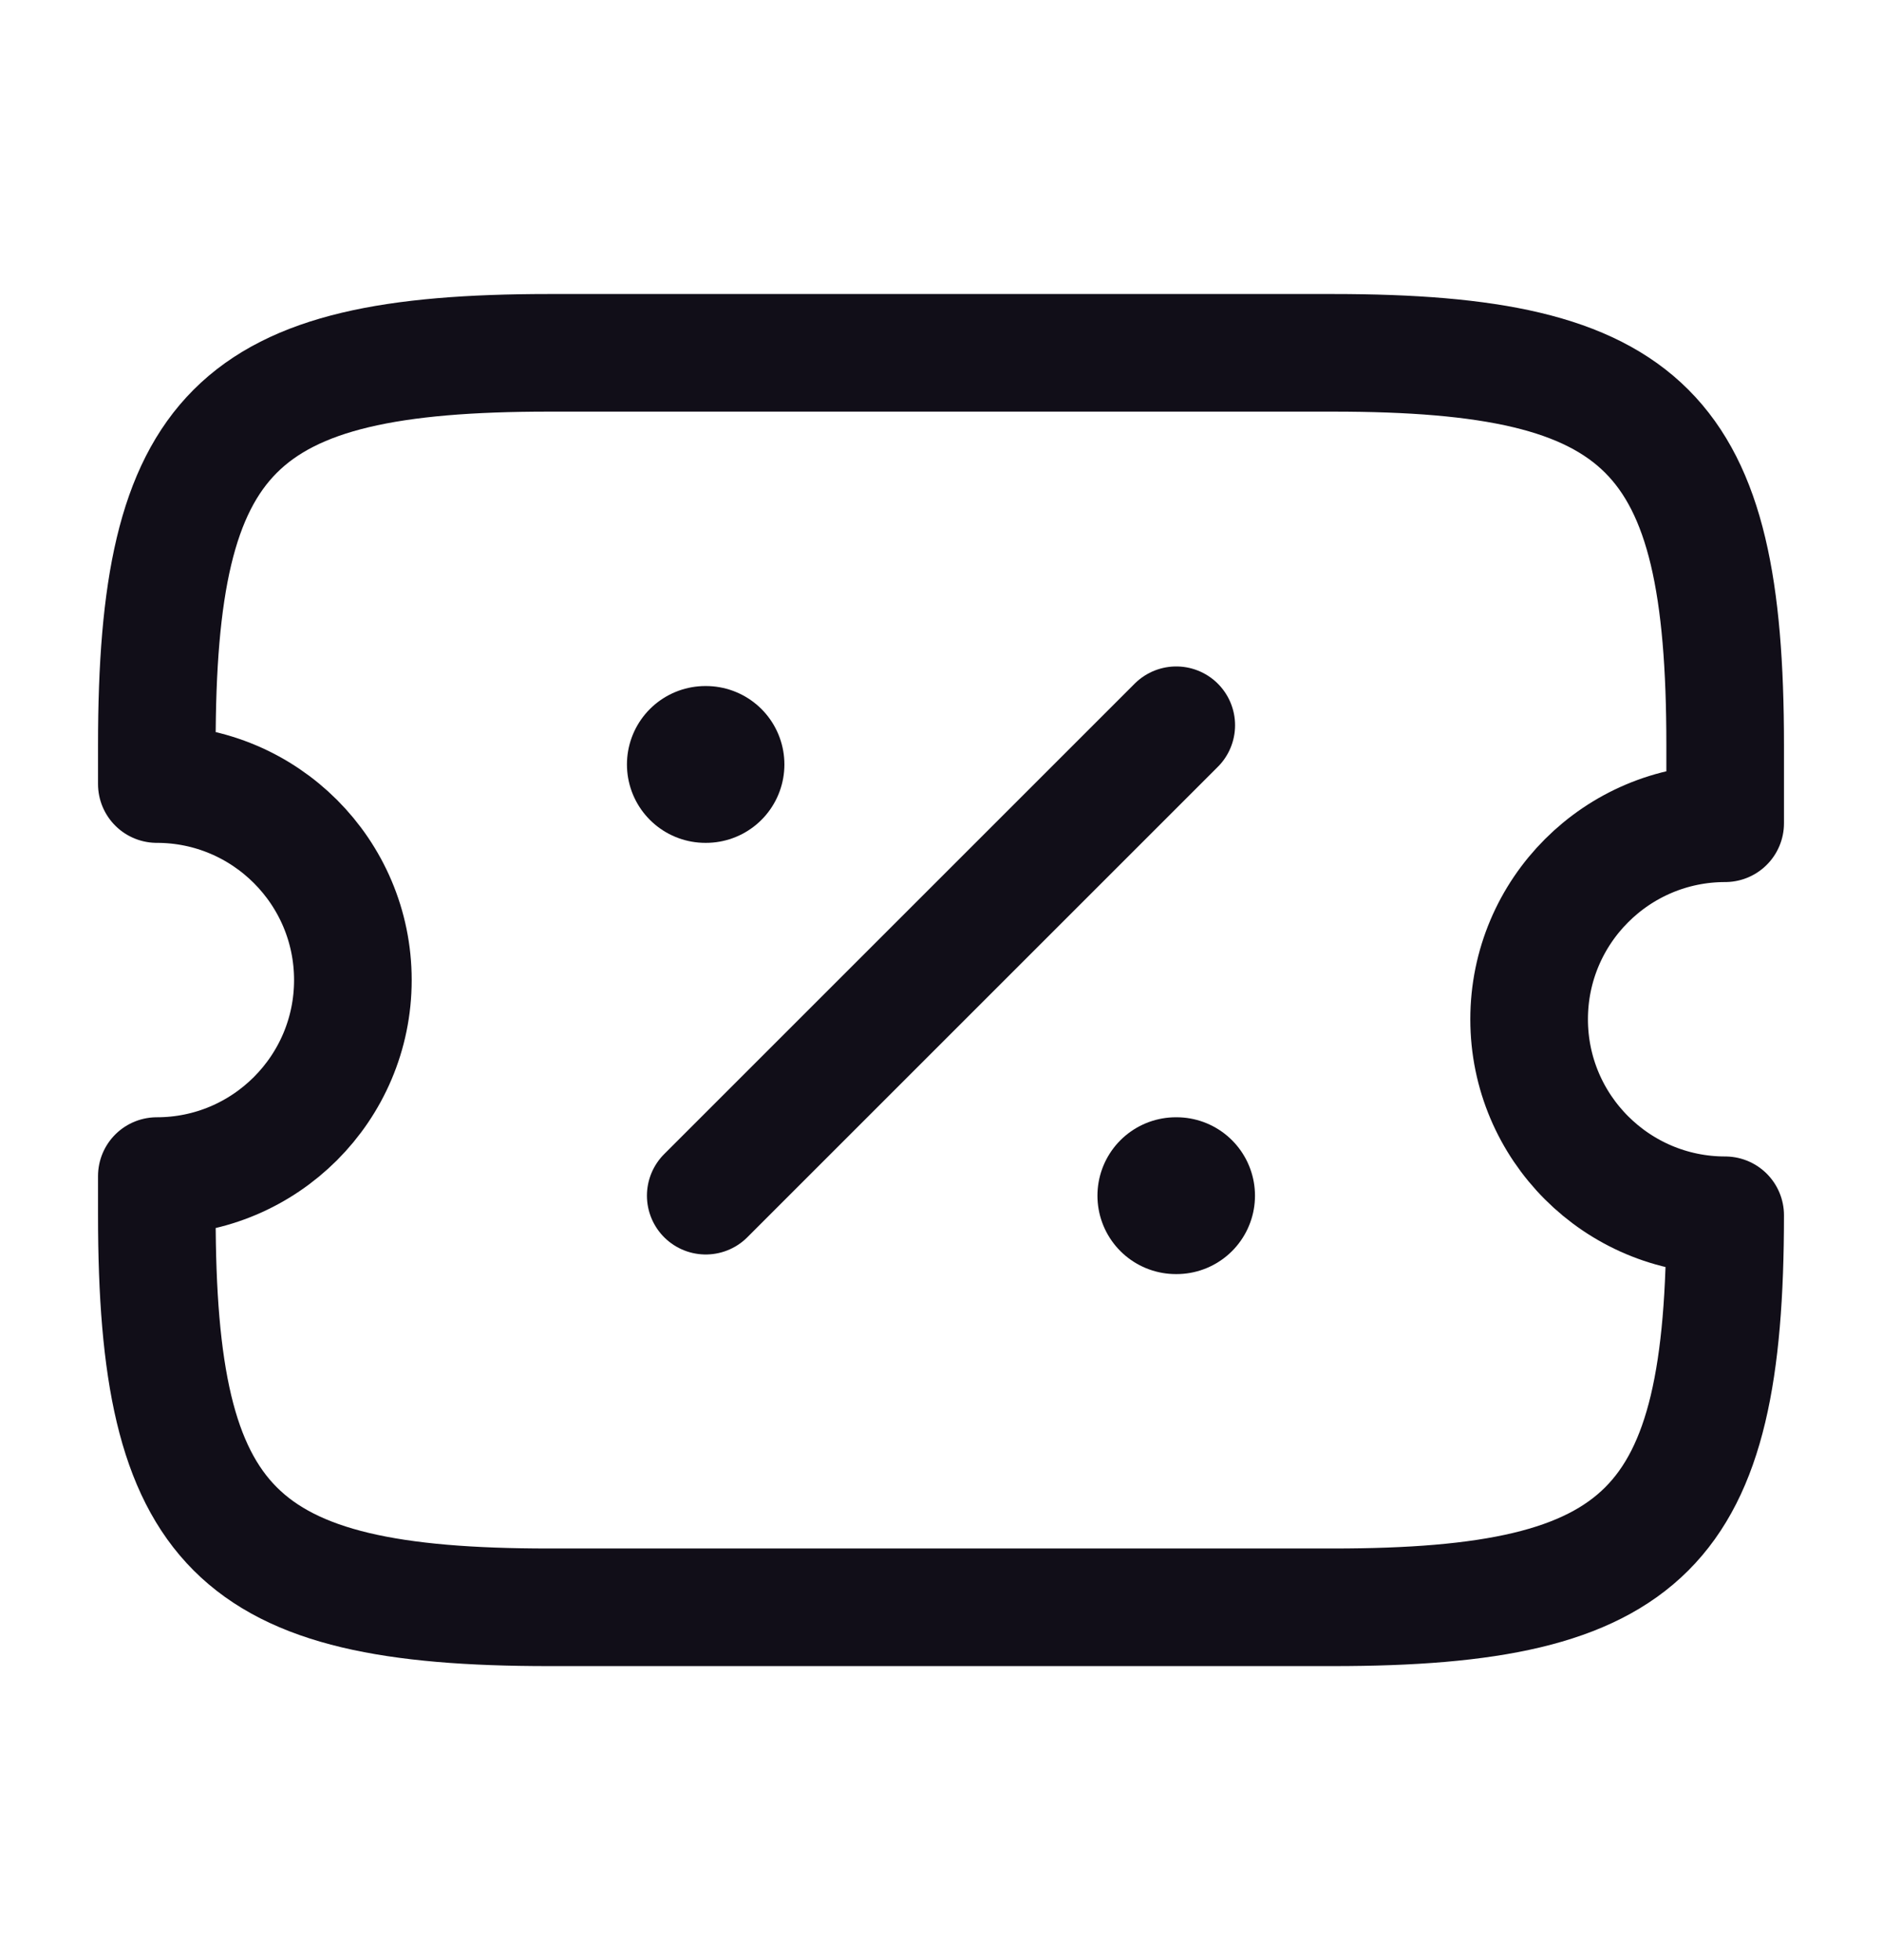
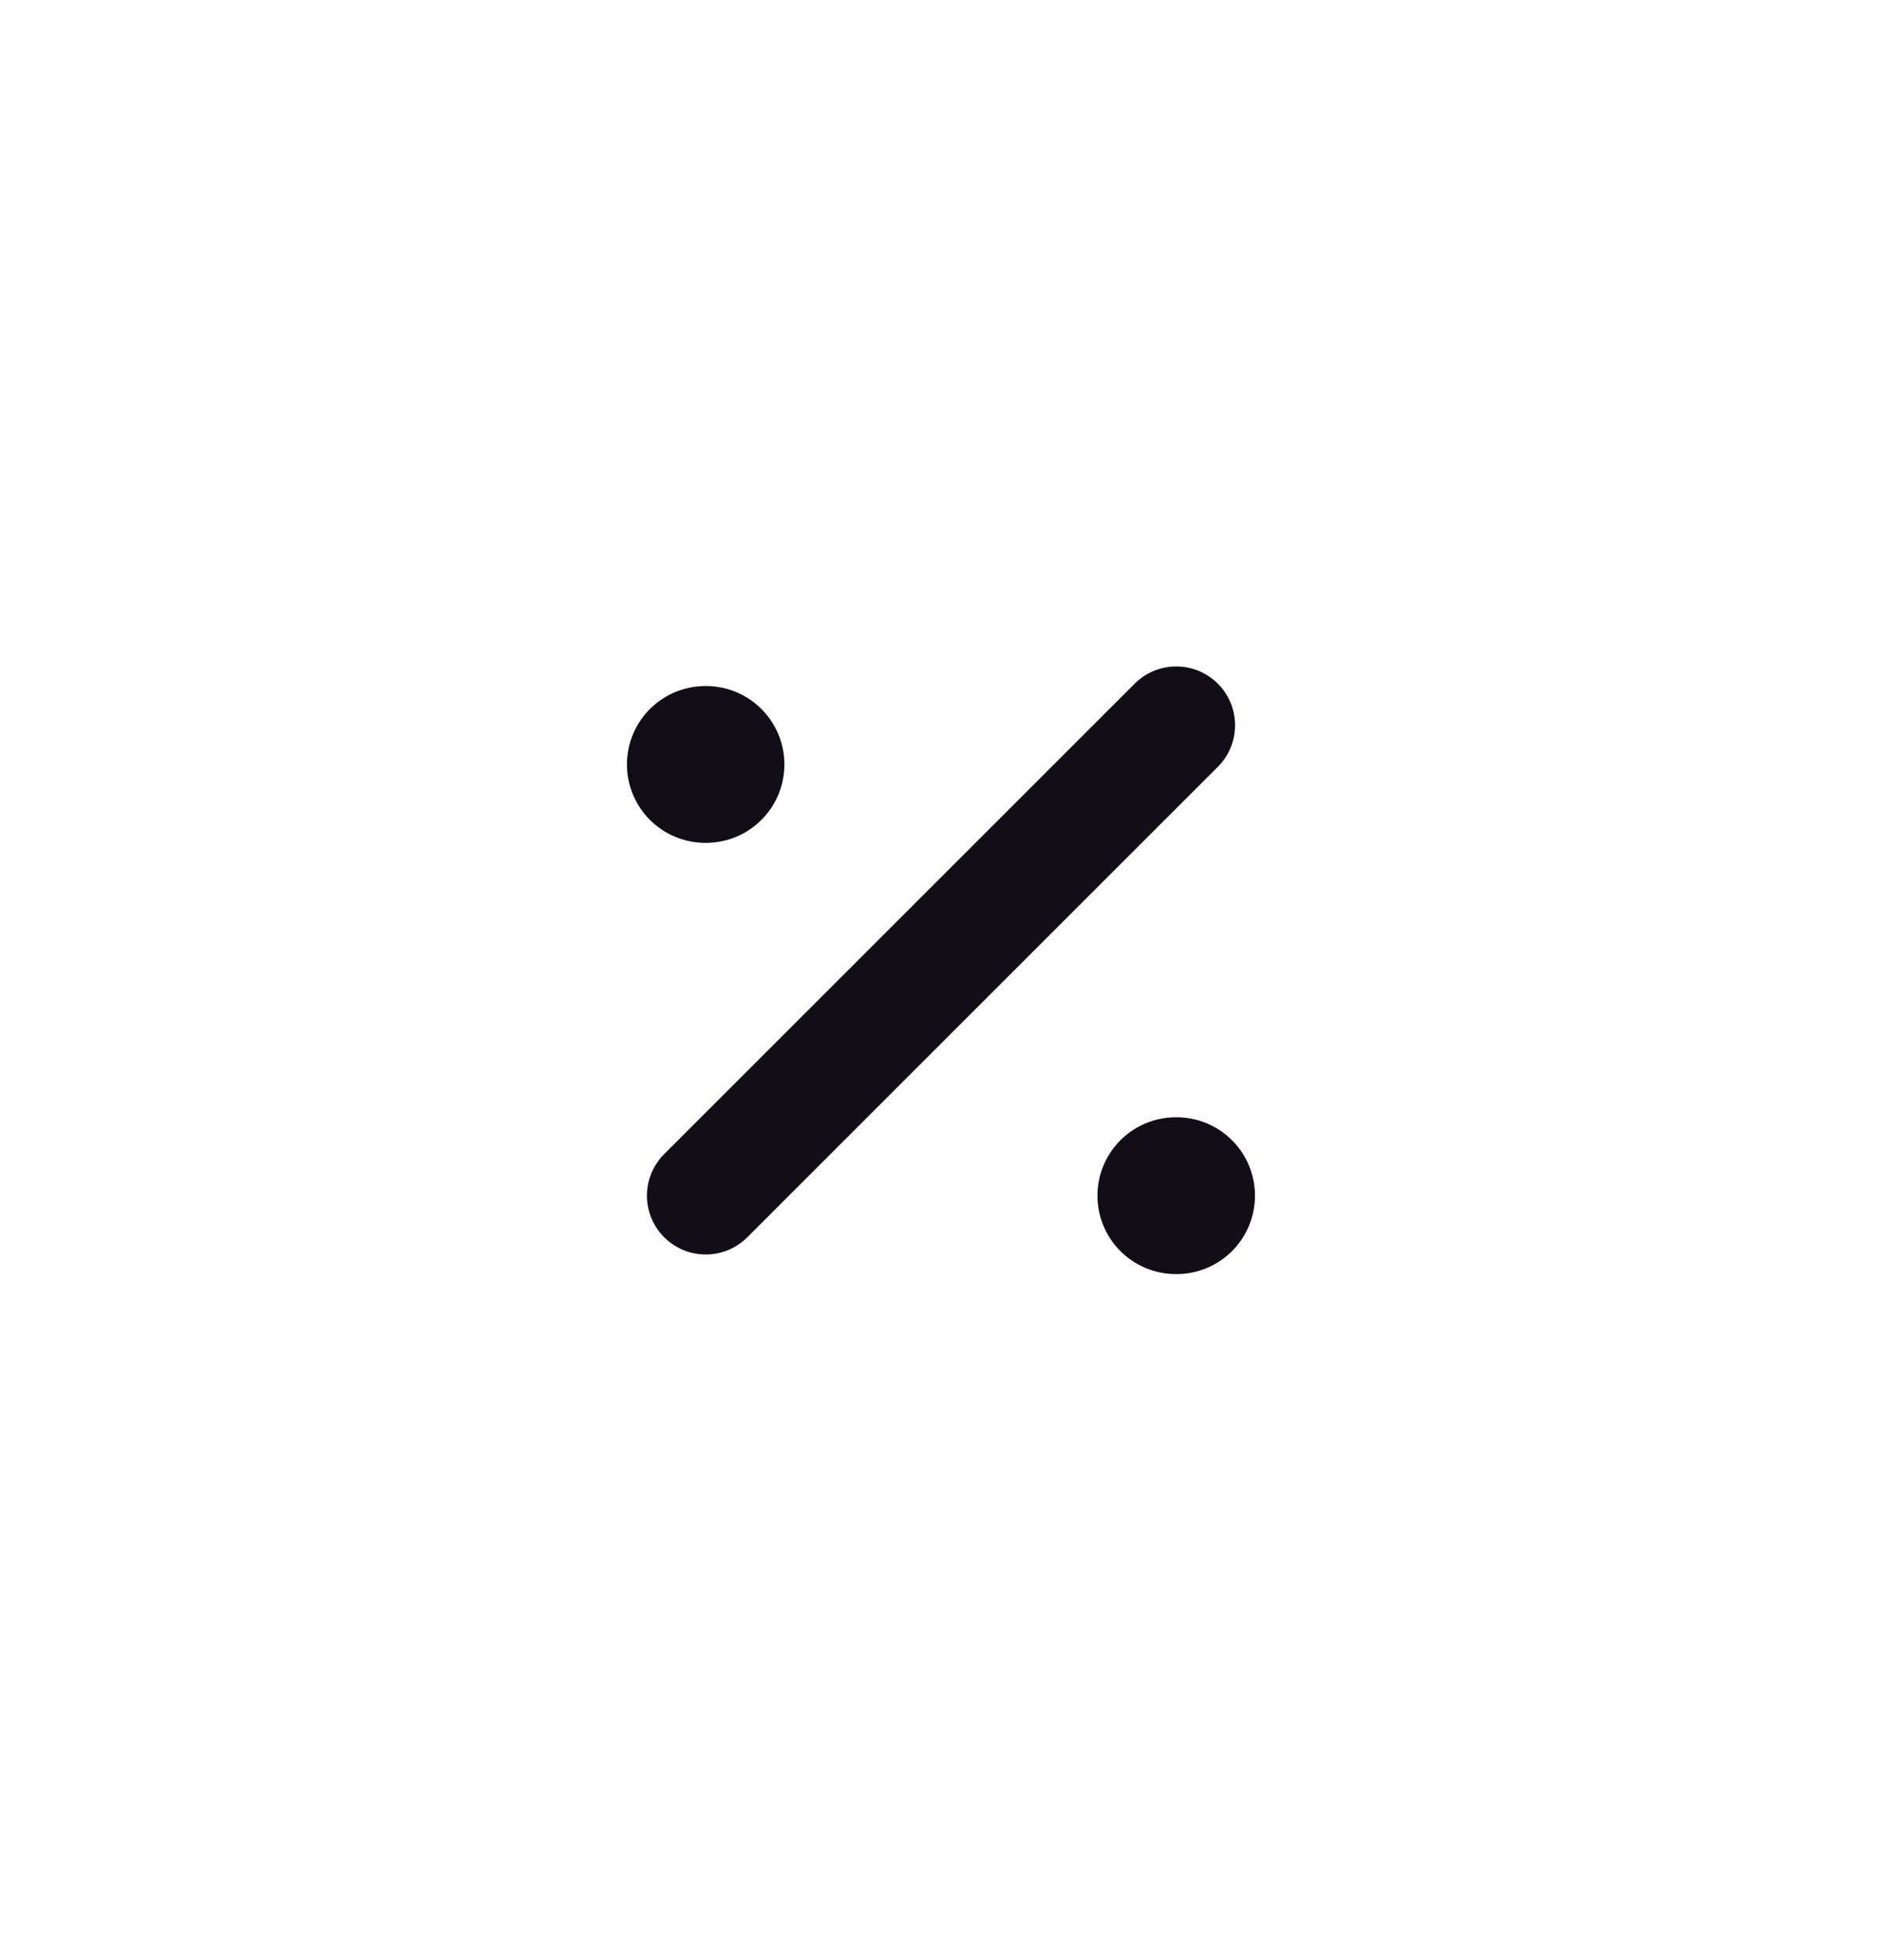
<svg xmlns="http://www.w3.org/2000/svg" width="24" height="25" viewBox="0 0 24 25" fill="none">
-   <path d="M19.5 13C19.5 11.62 20.62 10.5 22 10.5V9.5C22 5.5 21 4.5 17 4.5H7C3 4.5 2 5.5 2 9.5V10C3.38 10 4.5 11.12 4.5 12.5C4.5 13.88 3.38 15 2 15V15.5C2 19.5 3 20.5 7 20.5H17C21 20.5 22 19.5 22 15.5C20.62 15.5 19.5 14.38 19.5 13Z" stroke="#110E18" stroke-width="1.5" stroke-linecap="round" stroke-linejoin="round" />
  <path d="M9 15.25L15 9.25" stroke="#110E18" stroke-width="1.5" stroke-linecap="round" stroke-linejoin="round" />
  <path d="M14.995 15.25H15.004" stroke="#110E18" stroke-width="2" stroke-linecap="round" stroke-linejoin="round" />
  <path d="M8.995 9.75H9.003" stroke="#110E18" stroke-width="2" stroke-linecap="round" stroke-linejoin="round" />
</svg>